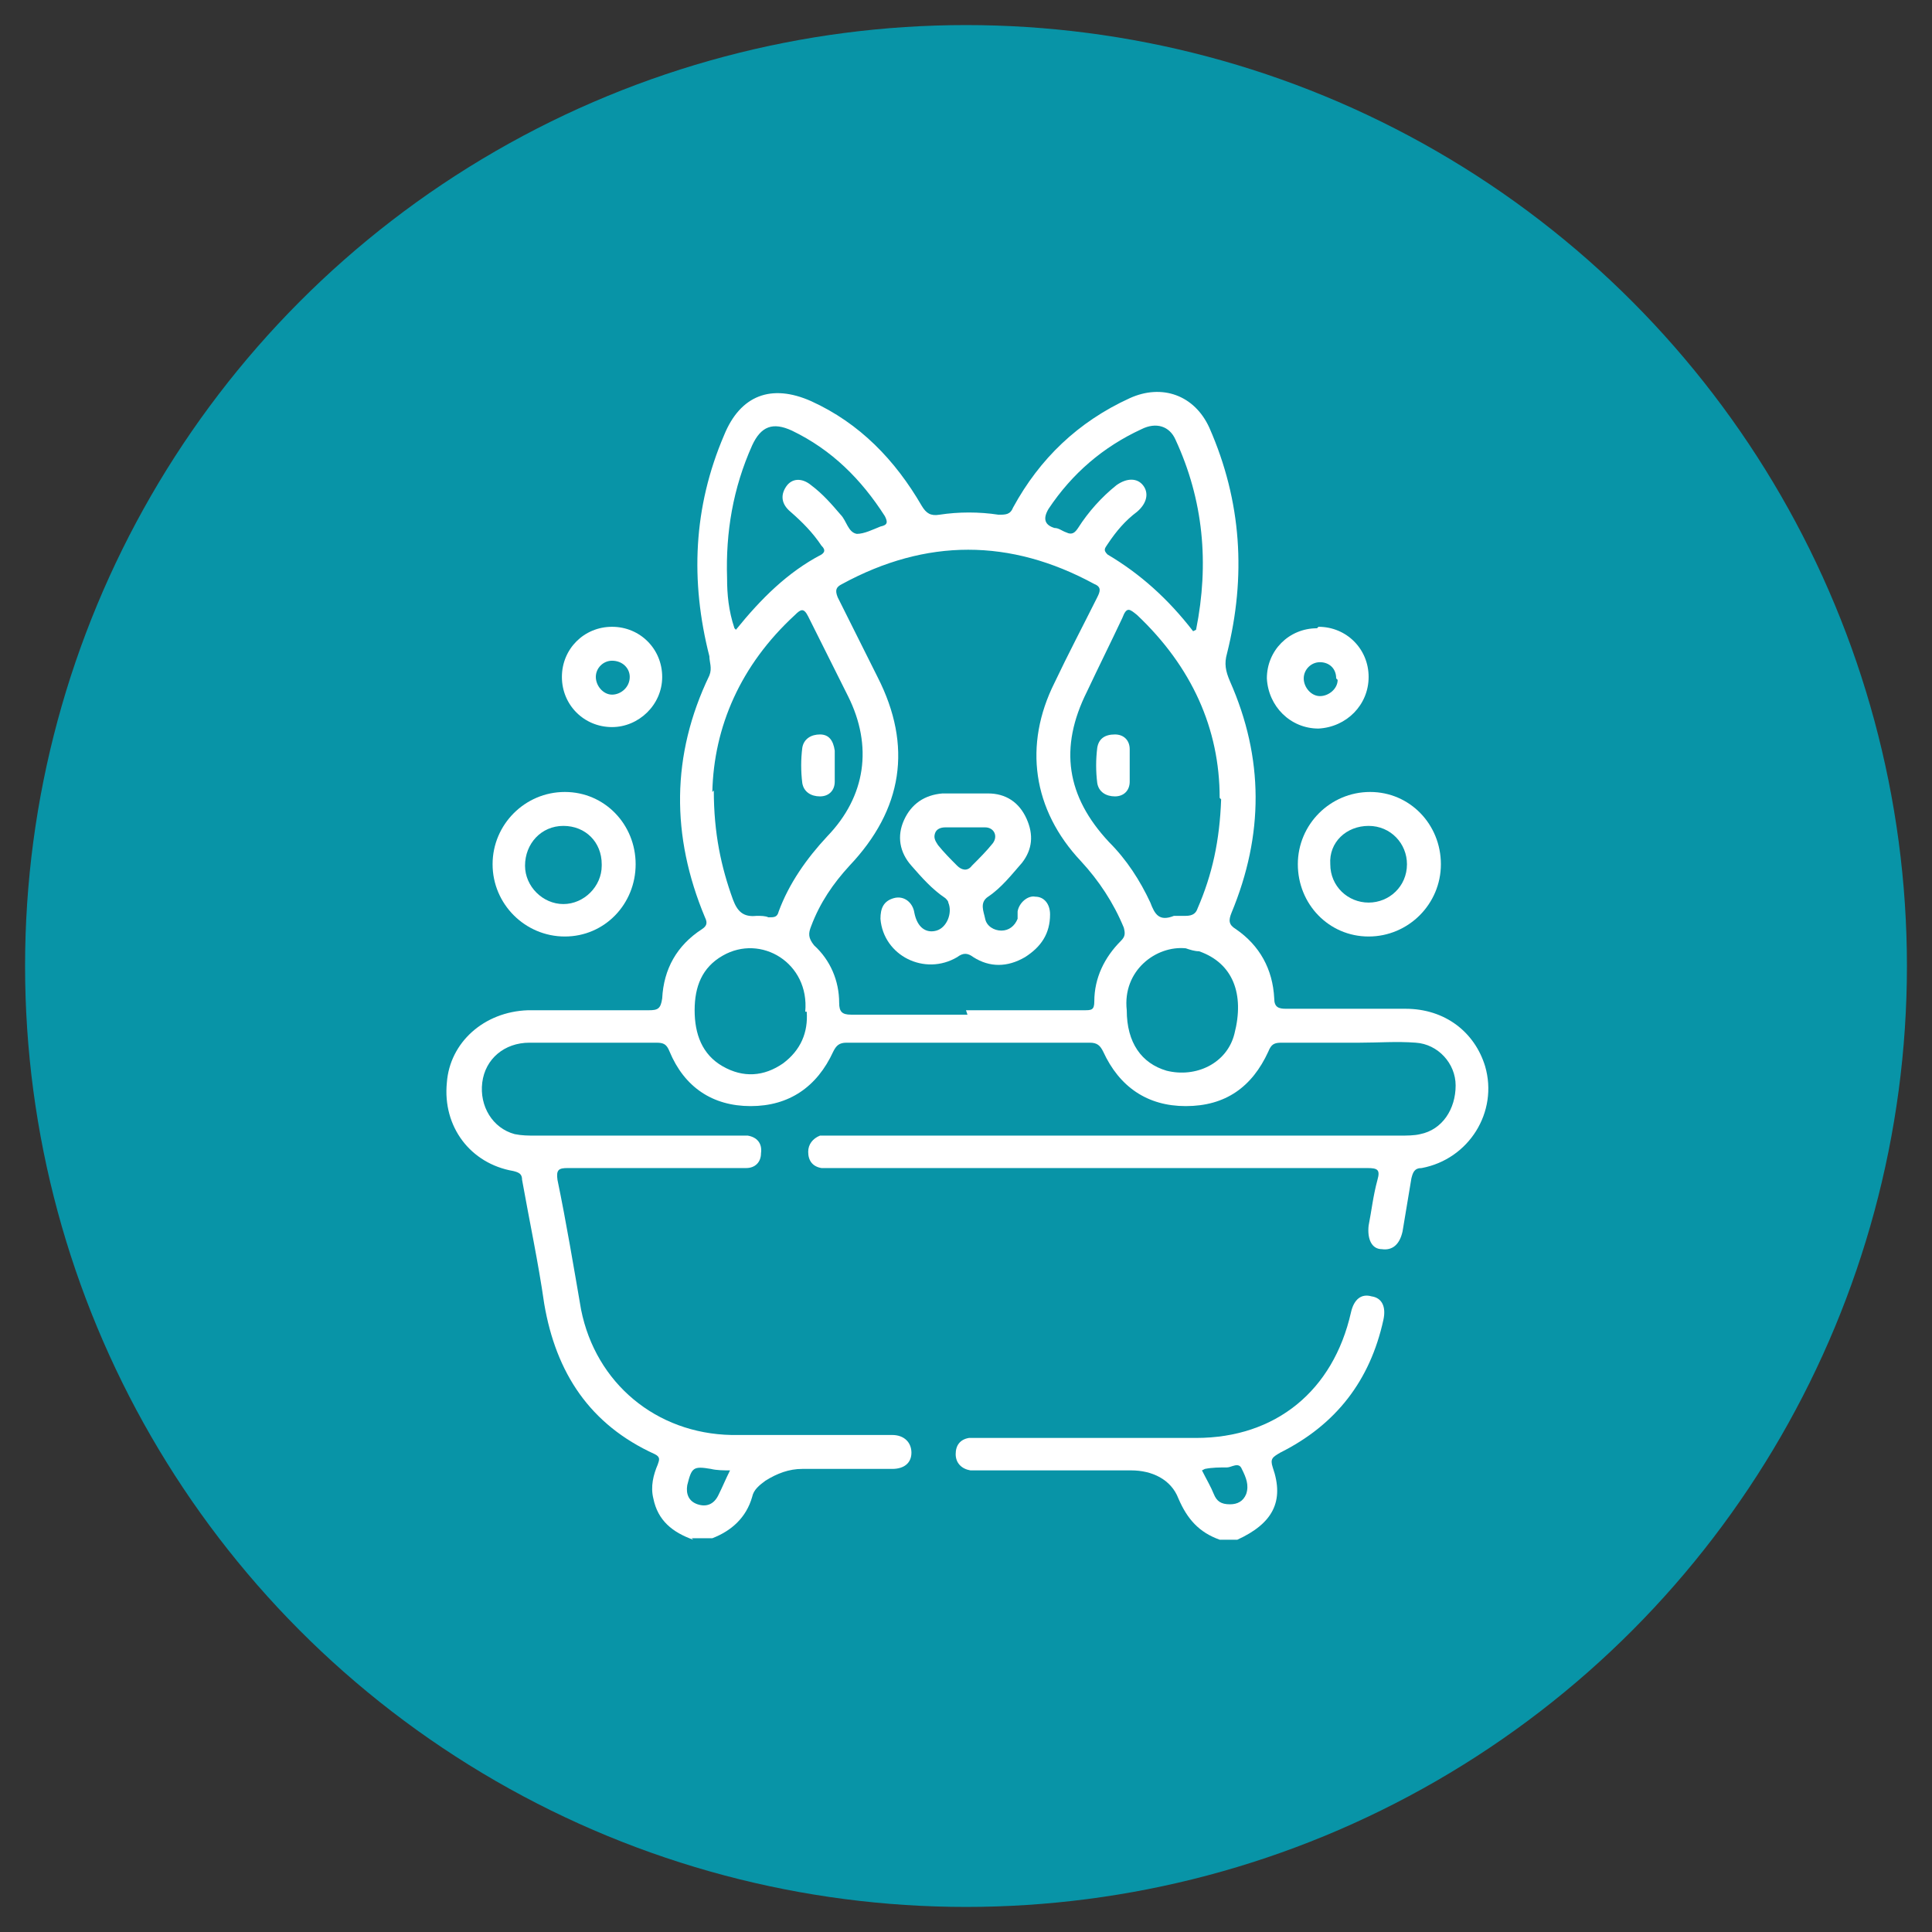
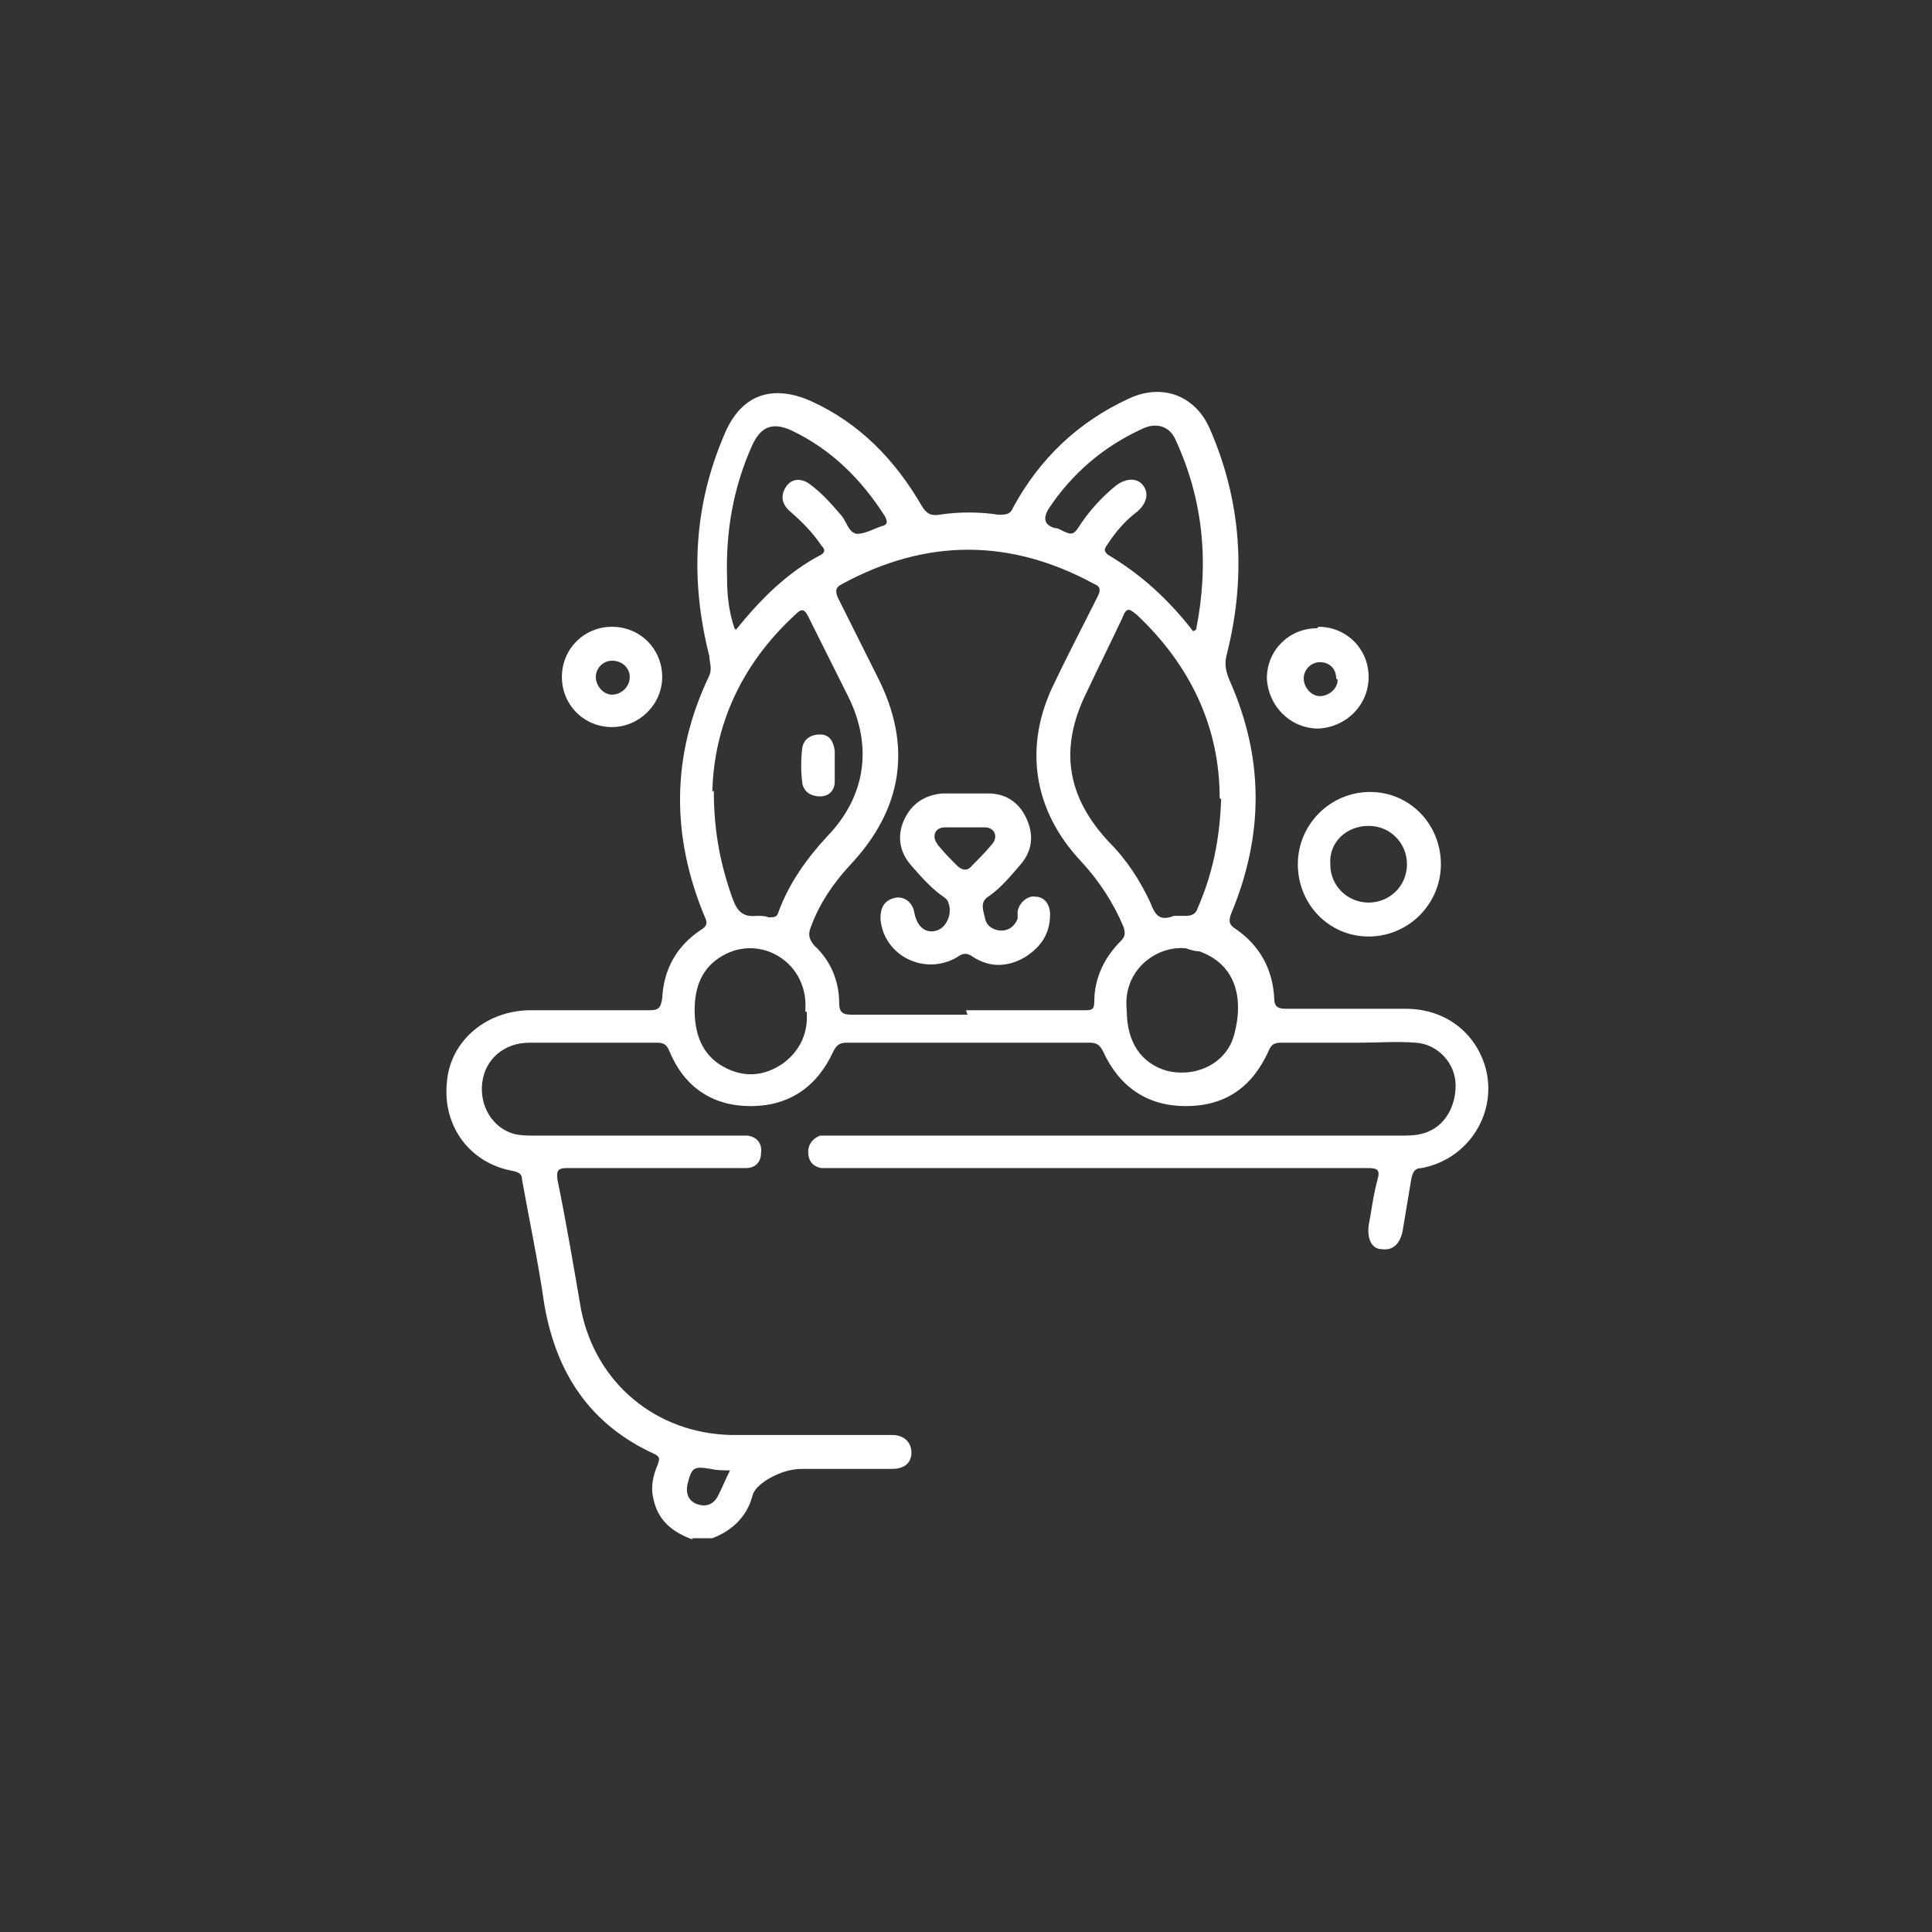
<svg xmlns="http://www.w3.org/2000/svg" id="Capa_2" version="1.1" viewBox="0 0 131 131">
  <rect x="0" y="0" width="131" height="131" fill="#333333" stroke="none" />
  <defs>
    <style>
      .st0 {
        fill: #fff;
      }

      .st1 {
        fill: #0894a7;
      }
    </style>
  </defs>
-   <circle class="st1" cx="65.5" cy="65.5" r="63.8" />
  <g>
    <path class="st0" d="M47,104.4c-1.4-.5-2.4-1.3-2.7-2.8-.2-.8,0-1.6.3-2.3.1-.3.2-.5-.2-.7-4.4-2-6.7-5.5-7.5-10.2-.4-2.8-1-5.6-1.5-8.4,0-.4-.2-.5-.6-.6-2.9-.5-4.8-3-4.5-6,.2-2.7,2.5-4.8,5.5-4.9,2.7,0,5.5,0,8.2,0,.6,0,.8-.1.9-.8.1-2,1-3.6,2.7-4.7.3-.2.4-.4.2-.8-2.3-5.5-2.3-11,.3-16.4.2-.5,0-.9,0-1.3-1.3-5.1-1.1-10.1,1-15,1.1-2.7,3.2-3.5,5.9-2.3,3.3,1.5,5.7,4,7.5,7.1.3.5.6.7,1.2.6,1.3-.2,2.7-.2,4,0,.5,0,.8,0,1-.5,1.8-3.3,4.4-5.8,7.9-7.4,2.2-1,4.4-.2,5.4,2,2.2,5,2.5,10.1,1.2,15.3-.2.7-.1,1.2.2,1.9,2.3,5.2,2.3,10.4.1,15.7-.2.5-.2.8.3,1.1,1.6,1.1,2.5,2.7,2.6,4.7,0,.6.3.7.8.7,2.7,0,5.4,0,8.1,0,2.7,0,4.7,1.6,5.4,3.9.9,3.1-1.1,6.3-4.3,6.9-.5,0-.6.3-.7.7-.2,1.2-.4,2.4-.6,3.6-.2.9-.7,1.3-1.4,1.2-.7,0-1-.7-.9-1.6.2-1,.3-2,.6-3.1.2-.7,0-.8-.7-.8-8.1,0-16.1,0-24.2,0-4,0-8,0-12,0-.3,0-.6,0-.8,0-.6-.1-.9-.5-.9-1.1,0-.5.3-.9.8-1.1.3,0,.7,0,1.1,0,12.7,0,25.5,0,38.2,0,.5,0,1,0,1.4-.1,1.5-.3,2.4-1.7,2.4-3.3,0-1.5-1.2-2.8-2.7-2.9-1.3-.1-2.5,0-3.8,0-1.8,0-3.5,0-5.3,0-.5,0-.7.1-.9.6-1.1,2.4-2.9,3.7-5.6,3.7-2.6,0-4.5-1.3-5.6-3.7-.2-.4-.4-.6-.9-.6-5.5,0-11,0-16.5,0-.5,0-.7.2-.9.6-1.1,2.4-3,3.7-5.6,3.7-2.6,0-4.5-1.3-5.5-3.7-.2-.5-.4-.6-.9-.6-2.9,0-5.7,0-8.6,0-1.7,0-3,1.1-3.2,2.7-.2,1.6.7,3.1,2.2,3.5.5.1.9.1,1.4.1,4.5,0,9.1,0,13.6,0,.3,0,.6,0,.8,0,.6.1,1,.5.9,1.2,0,.6-.4,1-1,1-.4,0-.7,0-1.1,0-3.7,0-7.3,0-11,0-.6,0-.8.1-.7.8.6,2.9,1.1,5.9,1.6,8.8,1,5,5.1,8.4,10.2,8.5,3.4,0,6.9,0,10.3,0,.2,0,.4,0,.6,0,.8,0,1.3.5,1.3,1.2,0,.7-.5,1.1-1.3,1.1-2,0-4,0-6.1,0-.9,0-1.7.3-2.5.8-.4.3-.8.6-.9,1.1-.4,1.4-1.4,2.3-2.7,2.8h-1.4ZM65.5,68.5c2.7,0,5.3,0,8,0,.5,0,.7,0,.7-.6,0-1.6.7-3,1.8-4.1.3-.3.3-.5.2-.9-.7-1.7-1.7-3.2-2.9-4.5-3.3-3.5-3.9-7.9-1.8-12.1.9-1.9,1.9-3.8,2.9-5.8.2-.4.3-.7-.2-.9-5.7-3.1-11.4-3.1-17.1,0-.4.2-.5.4-.3.9.9,1.8,1.8,3.6,2.7,5.4,2.4,4.7,1.7,9-1.9,12.8-1.1,1.2-2,2.5-2.6,4.1-.2.5-.2.8.2,1.3,1.1,1,1.7,2.4,1.7,3.9,0,.6.2.8.8.8,2.6,0,5.3,0,7.9,0ZM82.7,54.1c0-4.7-1.9-8.9-5.6-12.4-.5-.4-.7-.6-1,.2-.8,1.7-1.6,3.3-2.4,5-1.9,3.8-1.4,7.1,1.5,10.2,1.2,1.2,2.1,2.6,2.8,4.1.3.8.6,1.3,1.6.9.2,0,.5,0,.8,0,.5,0,.7-.2.8-.5,1-2.3,1.5-4.6,1.6-7.4ZM48.4,53.6c0,2.9.5,5.2,1.3,7.4.3.8.7,1.2,1.6,1.1.3,0,.6,0,.8.1.4,0,.6,0,.7-.4.7-1.9,1.9-3.6,3.3-5.1,2.6-2.7,3.1-6.1,1.4-9.5-.9-1.8-1.8-3.6-2.7-5.4-.3-.6-.5-.5-.9-.1-3.7,3.4-5.5,7.6-5.6,12ZM49.9,42.7c1.7-2.1,3.5-3.9,5.8-5.1.3-.2.2-.4,0-.6-.6-.9-1.3-1.6-2.1-2.3-.6-.5-.7-1.1-.3-1.7.4-.6,1.1-.6,1.7-.1.8.6,1.4,1.3,2,2,.4.4.5,1.2,1.1,1.3.5,0,1.1-.3,1.6-.5.5-.1.5-.3.3-.7-1.6-2.5-3.6-4.5-6.3-5.8-1.3-.6-2.1-.3-2.7,1-1.3,2.9-1.8,5.9-1.7,9,0,1.1.1,2.2.5,3.4ZM81.1,42.7c.9-4.5.5-8.8-1.4-12.9-.4-.9-1.3-1.2-2.3-.7-2.6,1.2-4.7,3-6.3,5.4q-.6,1,.4,1.3c.3,0,.5.2.8.3.4.2.6,0,.8-.3.7-1.1,1.6-2.1,2.6-2.9.7-.5,1.4-.5,1.8,0,.4.5.3,1.2-.4,1.8-.8.6-1.4,1.3-2,2.2-.2.3-.3.4,0,.7,2.2,1.3,4.1,3,5.8,5.2ZM76.4,68.5c0,2.2,1,3.6,2.7,4.1,2,.5,4.1-.5,4.6-2.5.7-2.7-.1-4.8-2.4-5.6-.3,0-.6-.1-.9-.2-2-.2-4.3,1.5-4,4.2ZM54.6,68.6c.3-3.3-3-5.3-5.6-3.8-1.4.8-1.9,2.1-1.9,3.7,0,1.6.5,3,1.9,3.8,1.4.8,2.8.7,4.1-.2,1.2-.9,1.7-2.1,1.6-3.5ZM49.5,99.7c-.4,0-.9,0-1.3-.1-1.2-.2-1.3-.1-1.6,1.1-.1.6.1,1.1.7,1.3.6.2,1.1,0,1.4-.6.3-.6.5-1.1.8-1.7Z" />
-     <path class="st0" d="M82.7,104.4c-1.4-.5-2.2-1.4-2.8-2.8-.5-1.3-1.8-1.9-3.2-1.9-3.4,0-6.8,0-10.2,0-.2,0-.5,0-.7,0-.6-.1-1-.5-1-1.1,0-.6.3-1,.9-1.1.2,0,.5,0,.8,0,4.9,0,9.7,0,14.6,0,5.4,0,9.3-3.2,10.5-8.5.2-.9.7-1.3,1.4-1.1.7.1,1,.7.8,1.6-.9,4.1-3.2,7.1-7,9-.5.3-.7.4-.5,1,.8,2.3,0,3.8-2.4,4.9h-1.4ZM81.5,99.7c.3.6.6,1.1.8,1.6.2.5.5.7,1.1.7.5,0,.9-.2,1.1-.7.2-.6,0-1.1-.3-1.7-.2-.5-.7-.1-1-.1-.5,0-1,0-1.5.1Z" />
-     <path class="st0" d="M43.1,58.6c0,2.7-2.1,4.9-4.8,4.9-2.7,0-4.9-2.2-4.9-4.9,0-2.7,2.2-4.9,4.9-4.9,2.7,0,4.8,2.2,4.8,4.9ZM40.8,58.6c0-1.5-1.1-2.6-2.6-2.6-1.5,0-2.6,1.2-2.6,2.7,0,1.4,1.2,2.6,2.6,2.6,1.4,0,2.6-1.2,2.6-2.6Z" />
    <path class="st0" d="M97.7,58.6c0,2.7-2.2,4.9-4.9,4.9-2.7,0-4.8-2.2-4.8-4.9,0-2.7,2.2-4.9,4.9-4.9,2.7,0,4.8,2.2,4.8,4.9ZM92.8,61.2c1.4,0,2.6-1.1,2.6-2.6,0-1.4-1.1-2.6-2.6-2.6-1.5,0-2.7,1.1-2.6,2.6,0,1.5,1.2,2.6,2.6,2.6Z" />
    <path class="st0" d="M89.4,42.5c1.9,0,3.4,1.5,3.4,3.4,0,1.9-1.5,3.4-3.4,3.5-1.9,0-3.4-1.5-3.5-3.4,0-1.9,1.5-3.4,3.4-3.4ZM90.6,46c0-.7-.5-1.1-1.1-1.1-.6,0-1.1.5-1.1,1.1,0,.6.5,1.2,1.1,1.2.6,0,1.2-.5,1.2-1.1Z" />
    <path class="st0" d="M41.5,42.5c1.9,0,3.4,1.5,3.4,3.4,0,1.9-1.6,3.4-3.4,3.4-1.9,0-3.4-1.5-3.4-3.4,0-1.9,1.5-3.4,3.4-3.4ZM42.7,45.9c0-.6-.5-1.1-1.2-1.1-.6,0-1.1.5-1.1,1.1,0,.6.5,1.2,1.1,1.2.6,0,1.2-.5,1.2-1.2Z" />
-     <path class="st0" d="M65.5,53.8c.5,0,1,0,1.5,0,1.2,0,2.1.6,2.6,1.7.5,1.1.4,2.1-.3,3-.7.8-1.4,1.7-2.3,2.3-.6.4-.3,1-.2,1.5.1.5.6.8,1.1.8.5,0,.9-.3,1.1-.8,0-.2,0-.3,0-.5.1-.6.7-1.1,1.2-1,.6,0,1,.5,1,1.2,0,1.3-.6,2.2-1.7,2.9-1.2.7-2.4.7-3.5,0-.4-.3-.7-.3-1.1,0-2.2,1.3-5-.1-5.2-2.6,0-.7.2-1.2.9-1.4.7-.2,1.3.3,1.4,1,.2,1,.8,1.4,1.5,1.2.7-.2,1.1-1.2.8-1.9,0-.1-.1-.2-.2-.3-.9-.6-1.6-1.4-2.3-2.2-.8-.9-1-2-.5-3.1.5-1.1,1.4-1.7,2.6-1.8.5,0,1,0,1.5,0ZM65.5,56.1s0,0,0,0c-.5,0-.9,0-1.4,0-.3,0-.6.1-.7.4-.1.3,0,.5.2.8.4.5.9,1,1.3,1.4.3.3.7.4,1,0,.5-.5,1-1,1.4-1.5.4-.5.1-1.1-.5-1.1-.4,0-.9,0-1.4,0Z" />
-     <path class="st0" d="M76.6,51.9c0,.4,0,.7,0,1.1,0,.6-.4,1-1,1-.6,0-1.1-.3-1.2-.9-.1-.8-.1-1.6,0-2.4.1-.6.5-.9,1.2-.9.6,0,1,.4,1,1,0,.4,0,.7,0,1.1Z" />
+     <path class="st0" d="M65.5,53.8c.5,0,1,0,1.5,0,1.2,0,2.1.6,2.6,1.7.5,1.1.4,2.1-.3,3-.7.8-1.4,1.7-2.3,2.3-.6.4-.3,1-.2,1.5.1.5.6.8,1.1.8.5,0,.9-.3,1.1-.8,0-.2,0-.3,0-.5.1-.6.7-1.1,1.2-1,.6,0,1,.5,1,1.2,0,1.3-.6,2.2-1.7,2.9-1.2.7-2.4.7-3.5,0-.4-.3-.7-.3-1.1,0-2.2,1.3-5-.1-5.2-2.6,0-.7.2-1.2.9-1.4.7-.2,1.3.3,1.4,1,.2,1,.8,1.4,1.5,1.2.7-.2,1.1-1.2.8-1.9,0-.1-.1-.2-.2-.3-.9-.6-1.6-1.4-2.3-2.2-.8-.9-1-2-.5-3.1.5-1.1,1.4-1.7,2.6-1.8.5,0,1,0,1.5,0ZM65.5,56.1c-.5,0-.9,0-1.4,0-.3,0-.6.1-.7.4-.1.3,0,.5.2.8.4.5.9,1,1.3,1.4.3.3.7.4,1,0,.5-.5,1-1,1.4-1.5.4-.5.1-1.1-.5-1.1-.4,0-.9,0-1.4,0Z" />
    <path class="st0" d="M56.6,52c0,.3,0,.7,0,1,0,.6-.4,1-1,1-.6,0-1.1-.3-1.2-.9-.1-.8-.1-1.6,0-2.4.1-.6.6-.9,1.2-.9.6,0,.9.4,1,1.1,0,.4,0,.7,0,1.1Z" />
  </g>
</svg>